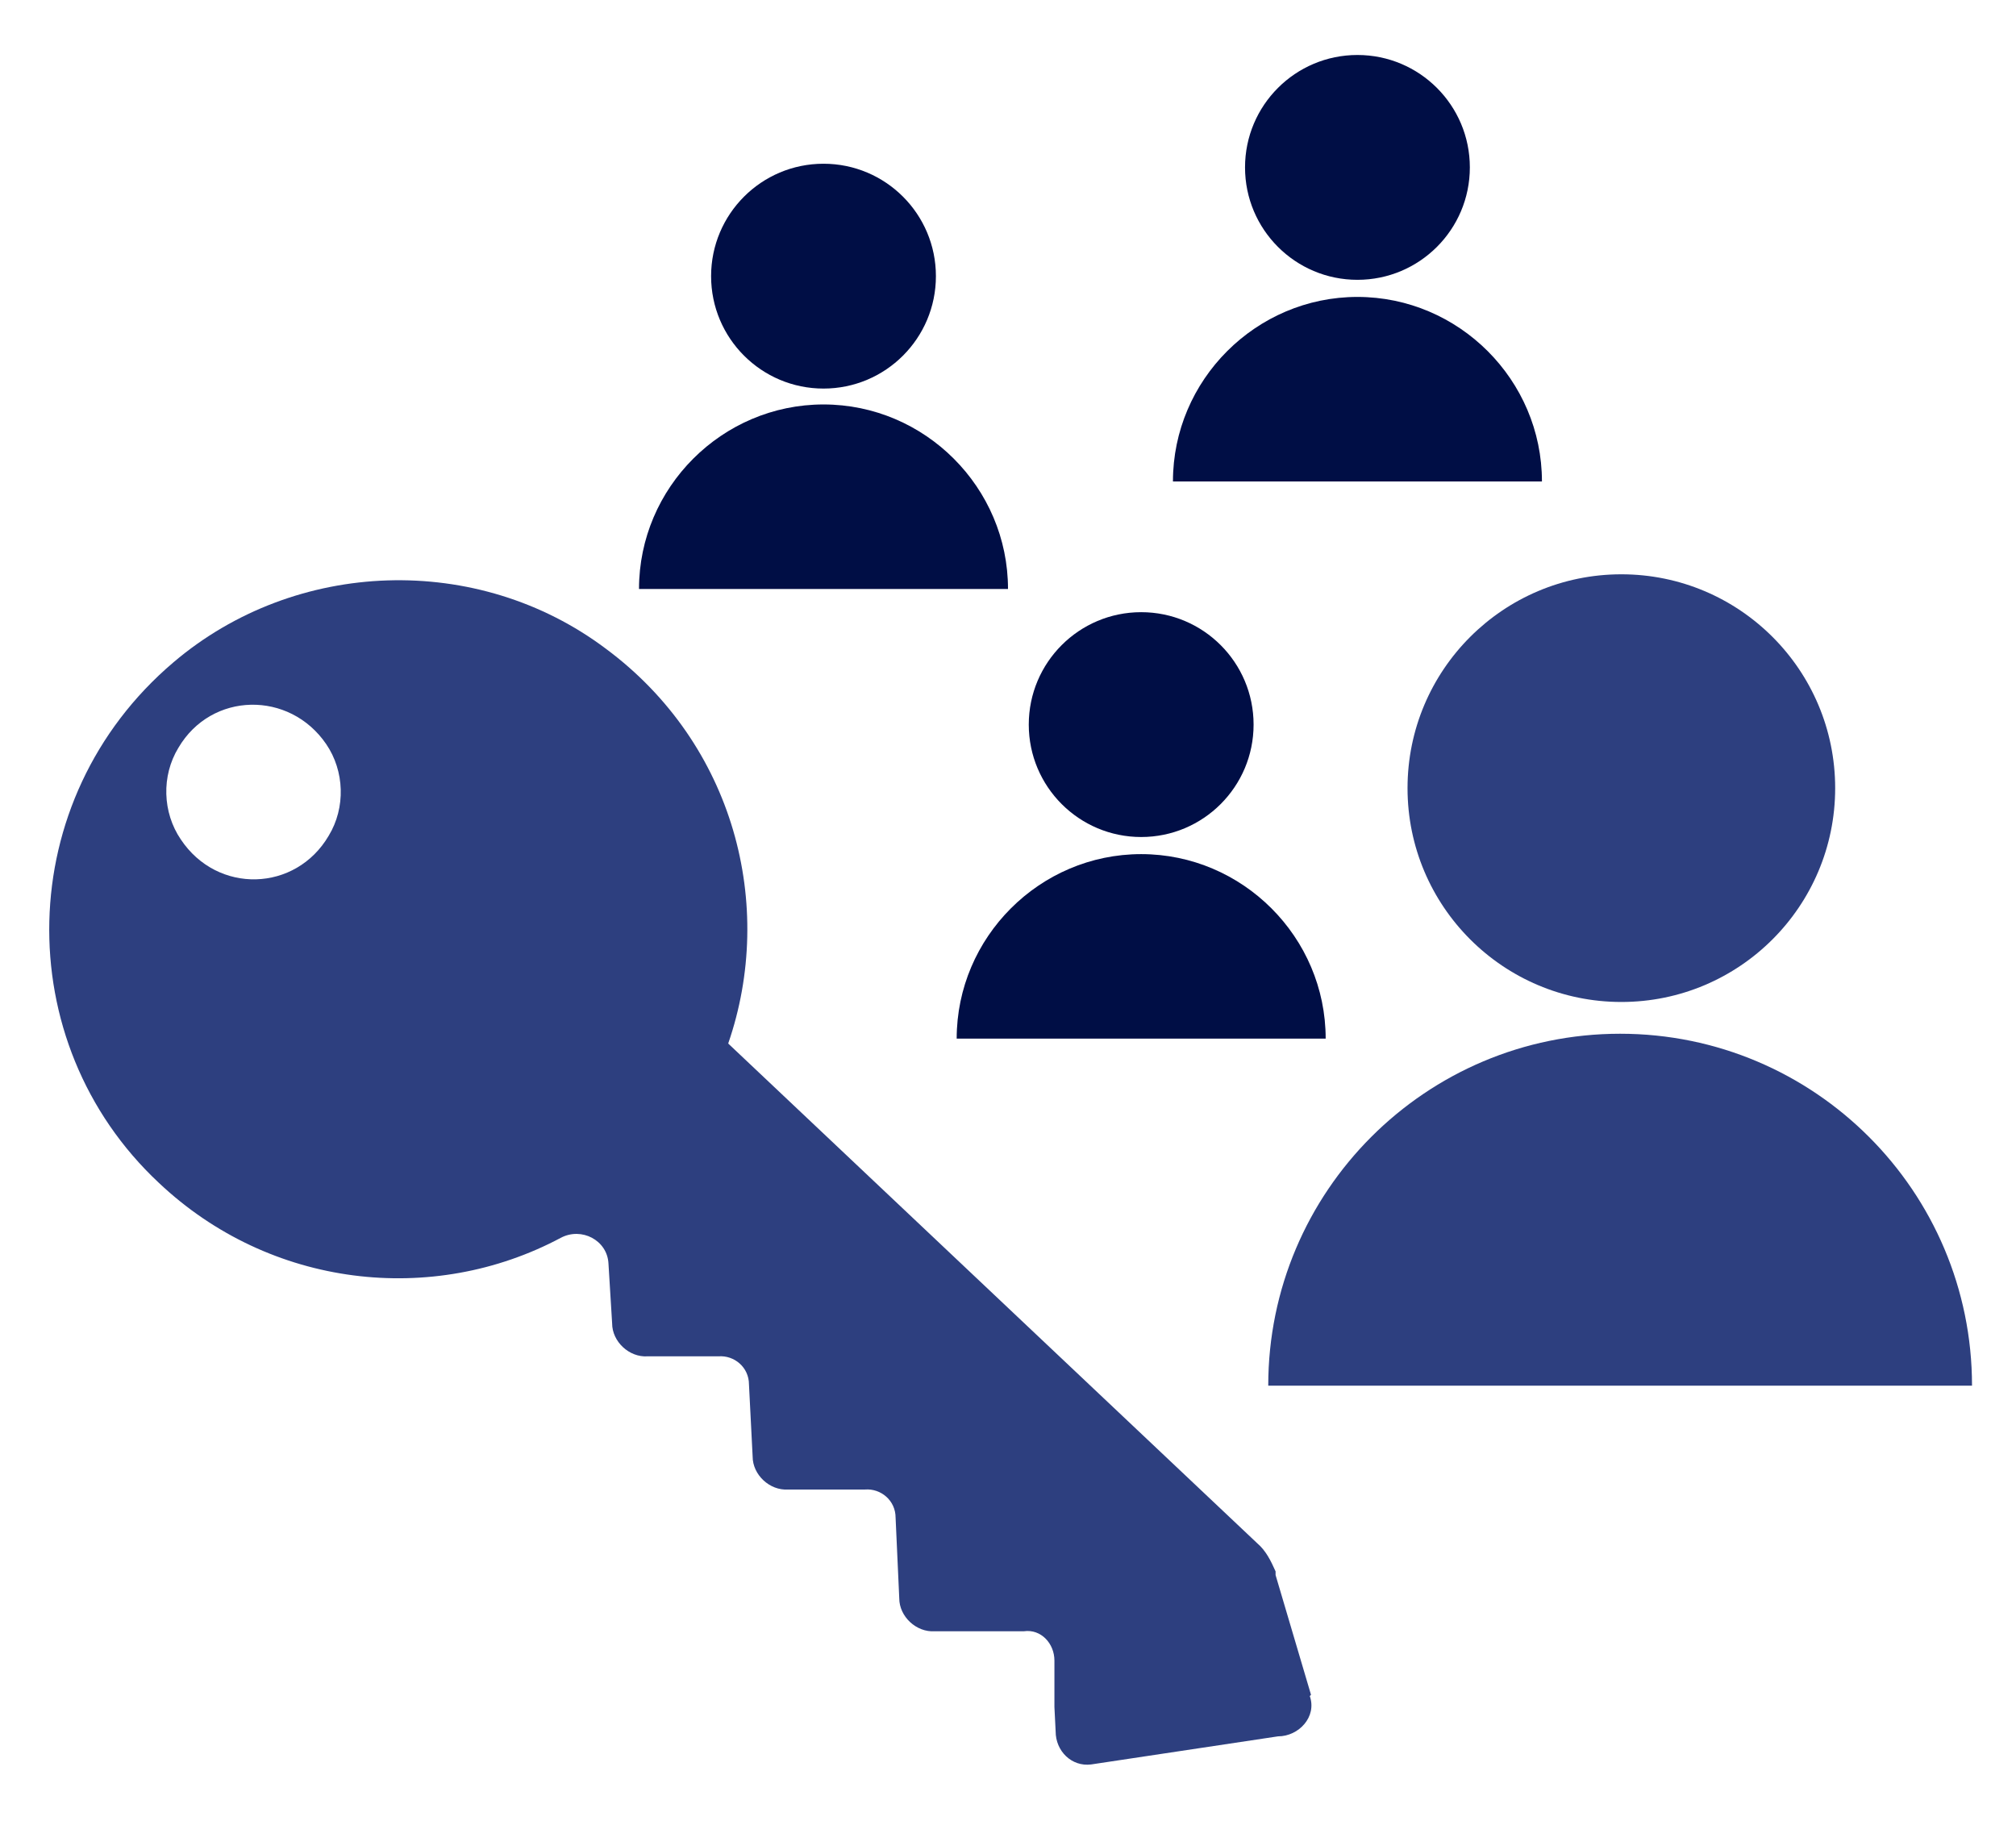
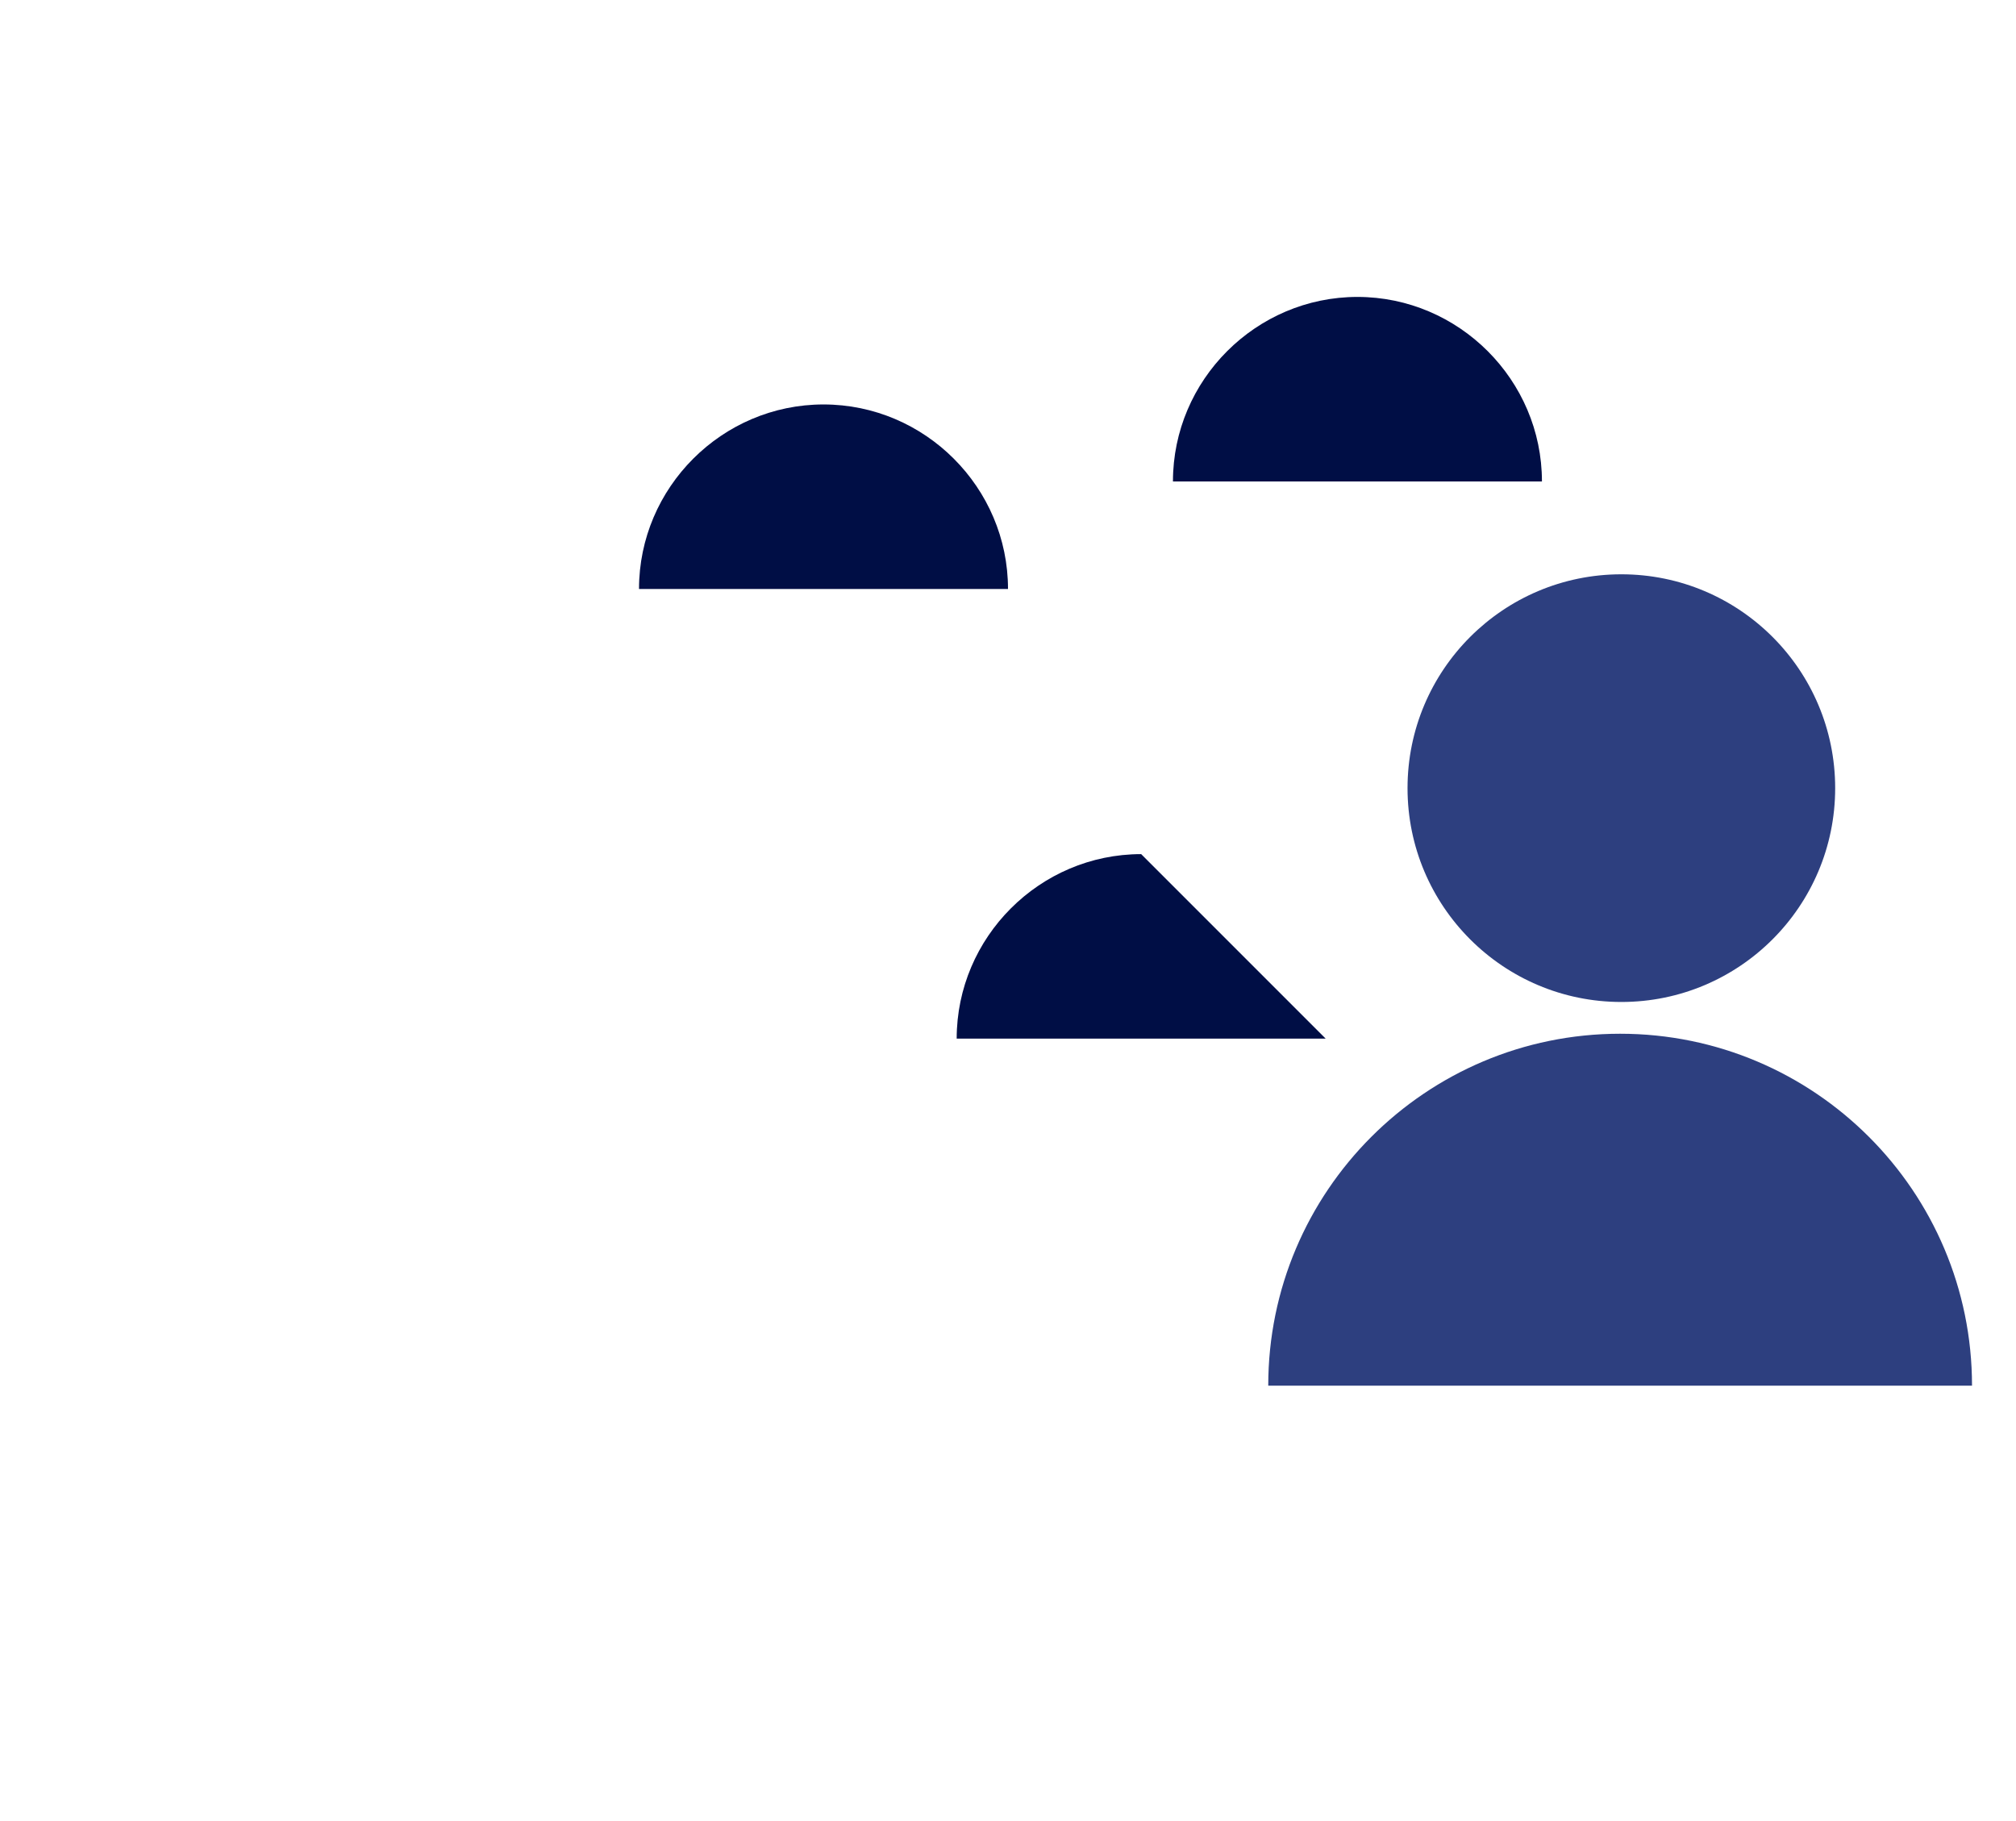
<svg xmlns="http://www.w3.org/2000/svg" id="Layer_1" data-name="Layer 1" viewBox="0 0 165 149">
  <defs>
    <style> .cls-1 { fill: #000e45; } .cls-2 { fill: #2d3f7f; } </style>
  </defs>
  <g>
-     <circle class="cls-1" cx="67.4" cy="22.6" r="9.2" />
    <path class="cls-1" d="m82.5,48.2h-30.2c0-8.3,6.8-15.1,15.1-15.1s15.1,6.8,15.1,15.1Z" />
  </g>
  <g>
    <circle class="cls-2" cx="132.7" cy="64.5" r="17.5" />
    <path class="cls-2" d="m161.5,113.4h-57.7c0-15.9,12.9-28.8,28.8-28.8s28.8,12.9,28.8,28.8Z" />
  </g>
  <g>
-     <circle class="cls-1" cx="93.4" cy="59.3" r="9.2" />
-     <path class="cls-1" d="m108.5,85h-30.2c0-8.3,6.8-15.1,15.1-15.1s15.1,6.8,15.1,15.1Z" />
+     <path class="cls-1" d="m108.5,85h-30.2c0-8.3,6.8-15.1,15.1-15.1Z" />
  </g>
  <g>
-     <circle class="cls-1" cx="111.1" cy="13.7" r="9.2" />
    <path class="cls-1" d="m126.2,39.4h-30.2c0-8.3,6.8-15.1,15.1-15.1s15.1,6.8,15.1,15.1Z" />
  </g>
-   <path class="cls-2" d="m107.3,138.7l-2.9-9.8v-.3c-.4-.9-.8-1.7-1.5-2.3l-43.3-40.9h0c3.9-11.3.5-24.5-10-32.3-10.5-7.9-25.4-7.4-35.4,1.1-13.2,11.2-13.5,31.1-1.2,42.6,9.1,8.6,22.4,10.1,32.9,4.5,1.7-.9,3.8.2,3.9,2.1l.3,4.9c0,1.5,1.4,2.8,2.9,2.7h5.8c1.3-.1,2.5.9,2.5,2.3l.3,5.9c0,1.5,1.4,2.8,2.9,2.7h6.3c1.3-.1,2.5.9,2.5,2.3l.3,6.6c0,1.5,1.4,2.8,2.9,2.7h7.3c1.4-.2,2.5,1,2.5,2.4v3.8c0,0,.1,2,.1,2,0,1.6,1.3,2.9,2.9,2.7l15.3-2.3h0c1.7,0,3.2-1.6,2.6-3.3ZM26.9,68.4c-2.7,4.6-9.1,4.8-12.1.3-1.5-2.2-1.6-5.2-.2-7.5,2.7-4.6,9.1-4.7,12.1-.3,1.5,2.2,1.6,5.2.2,7.5Z" />
</svg>